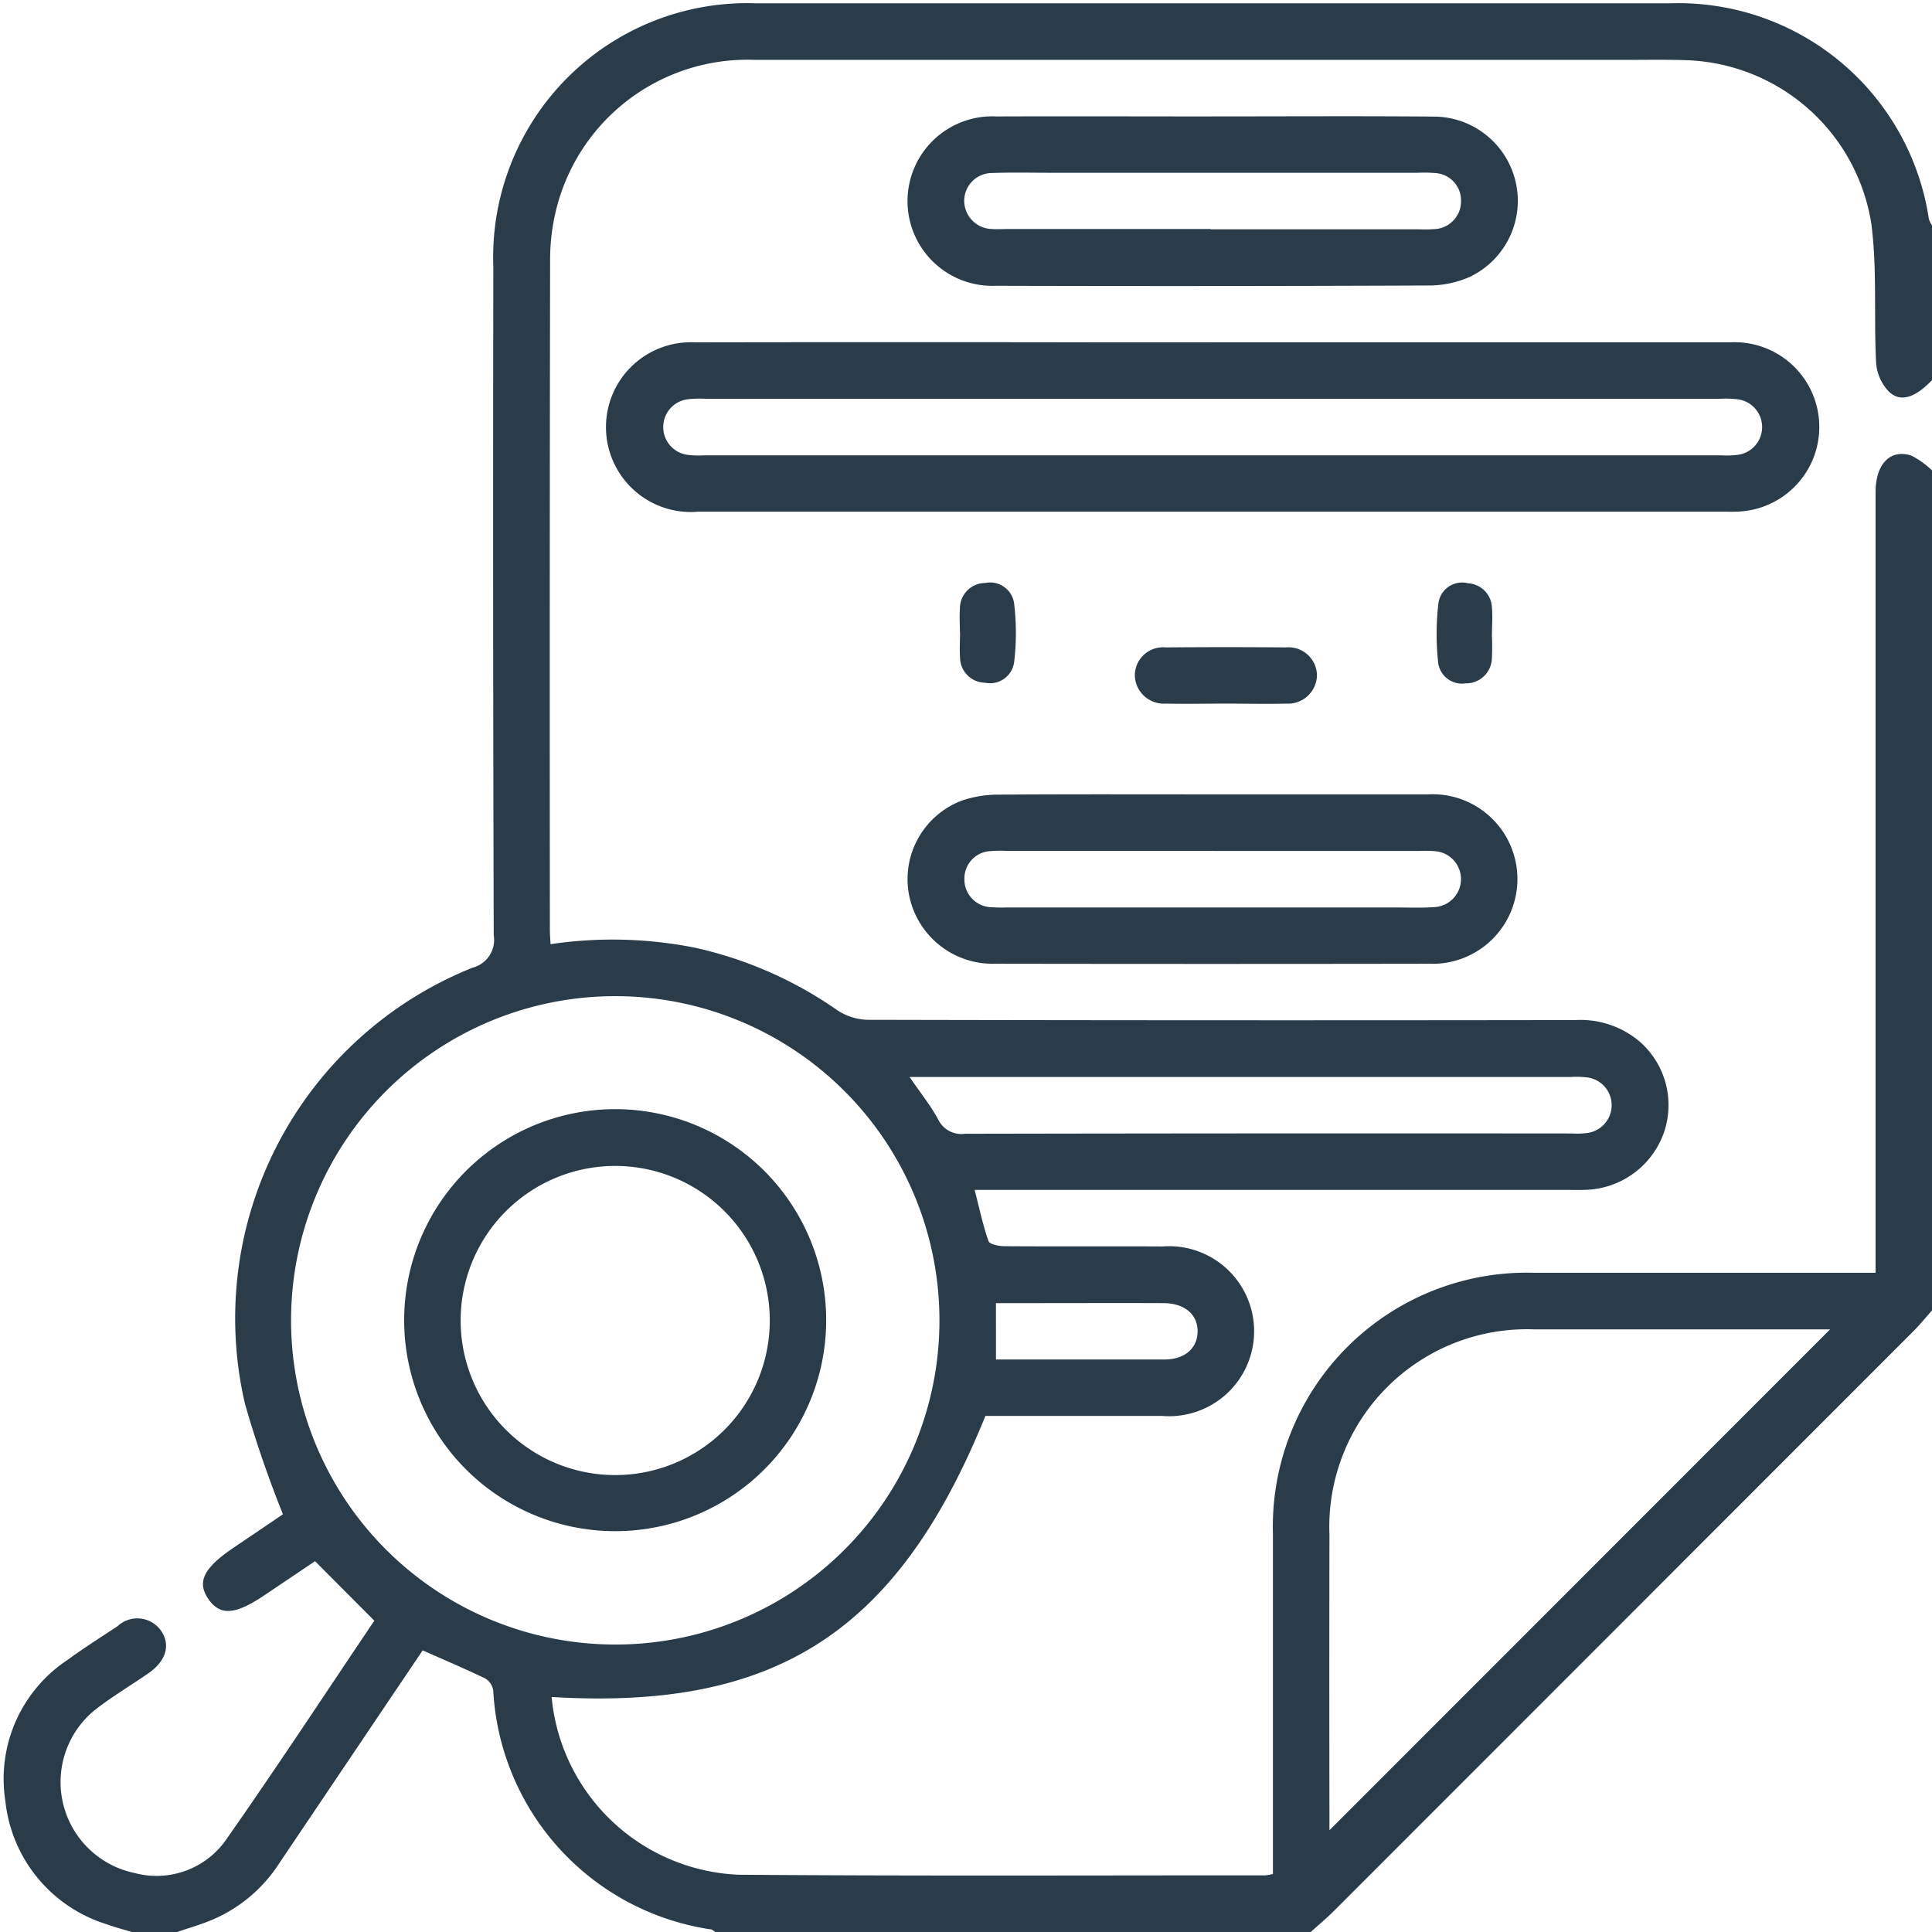
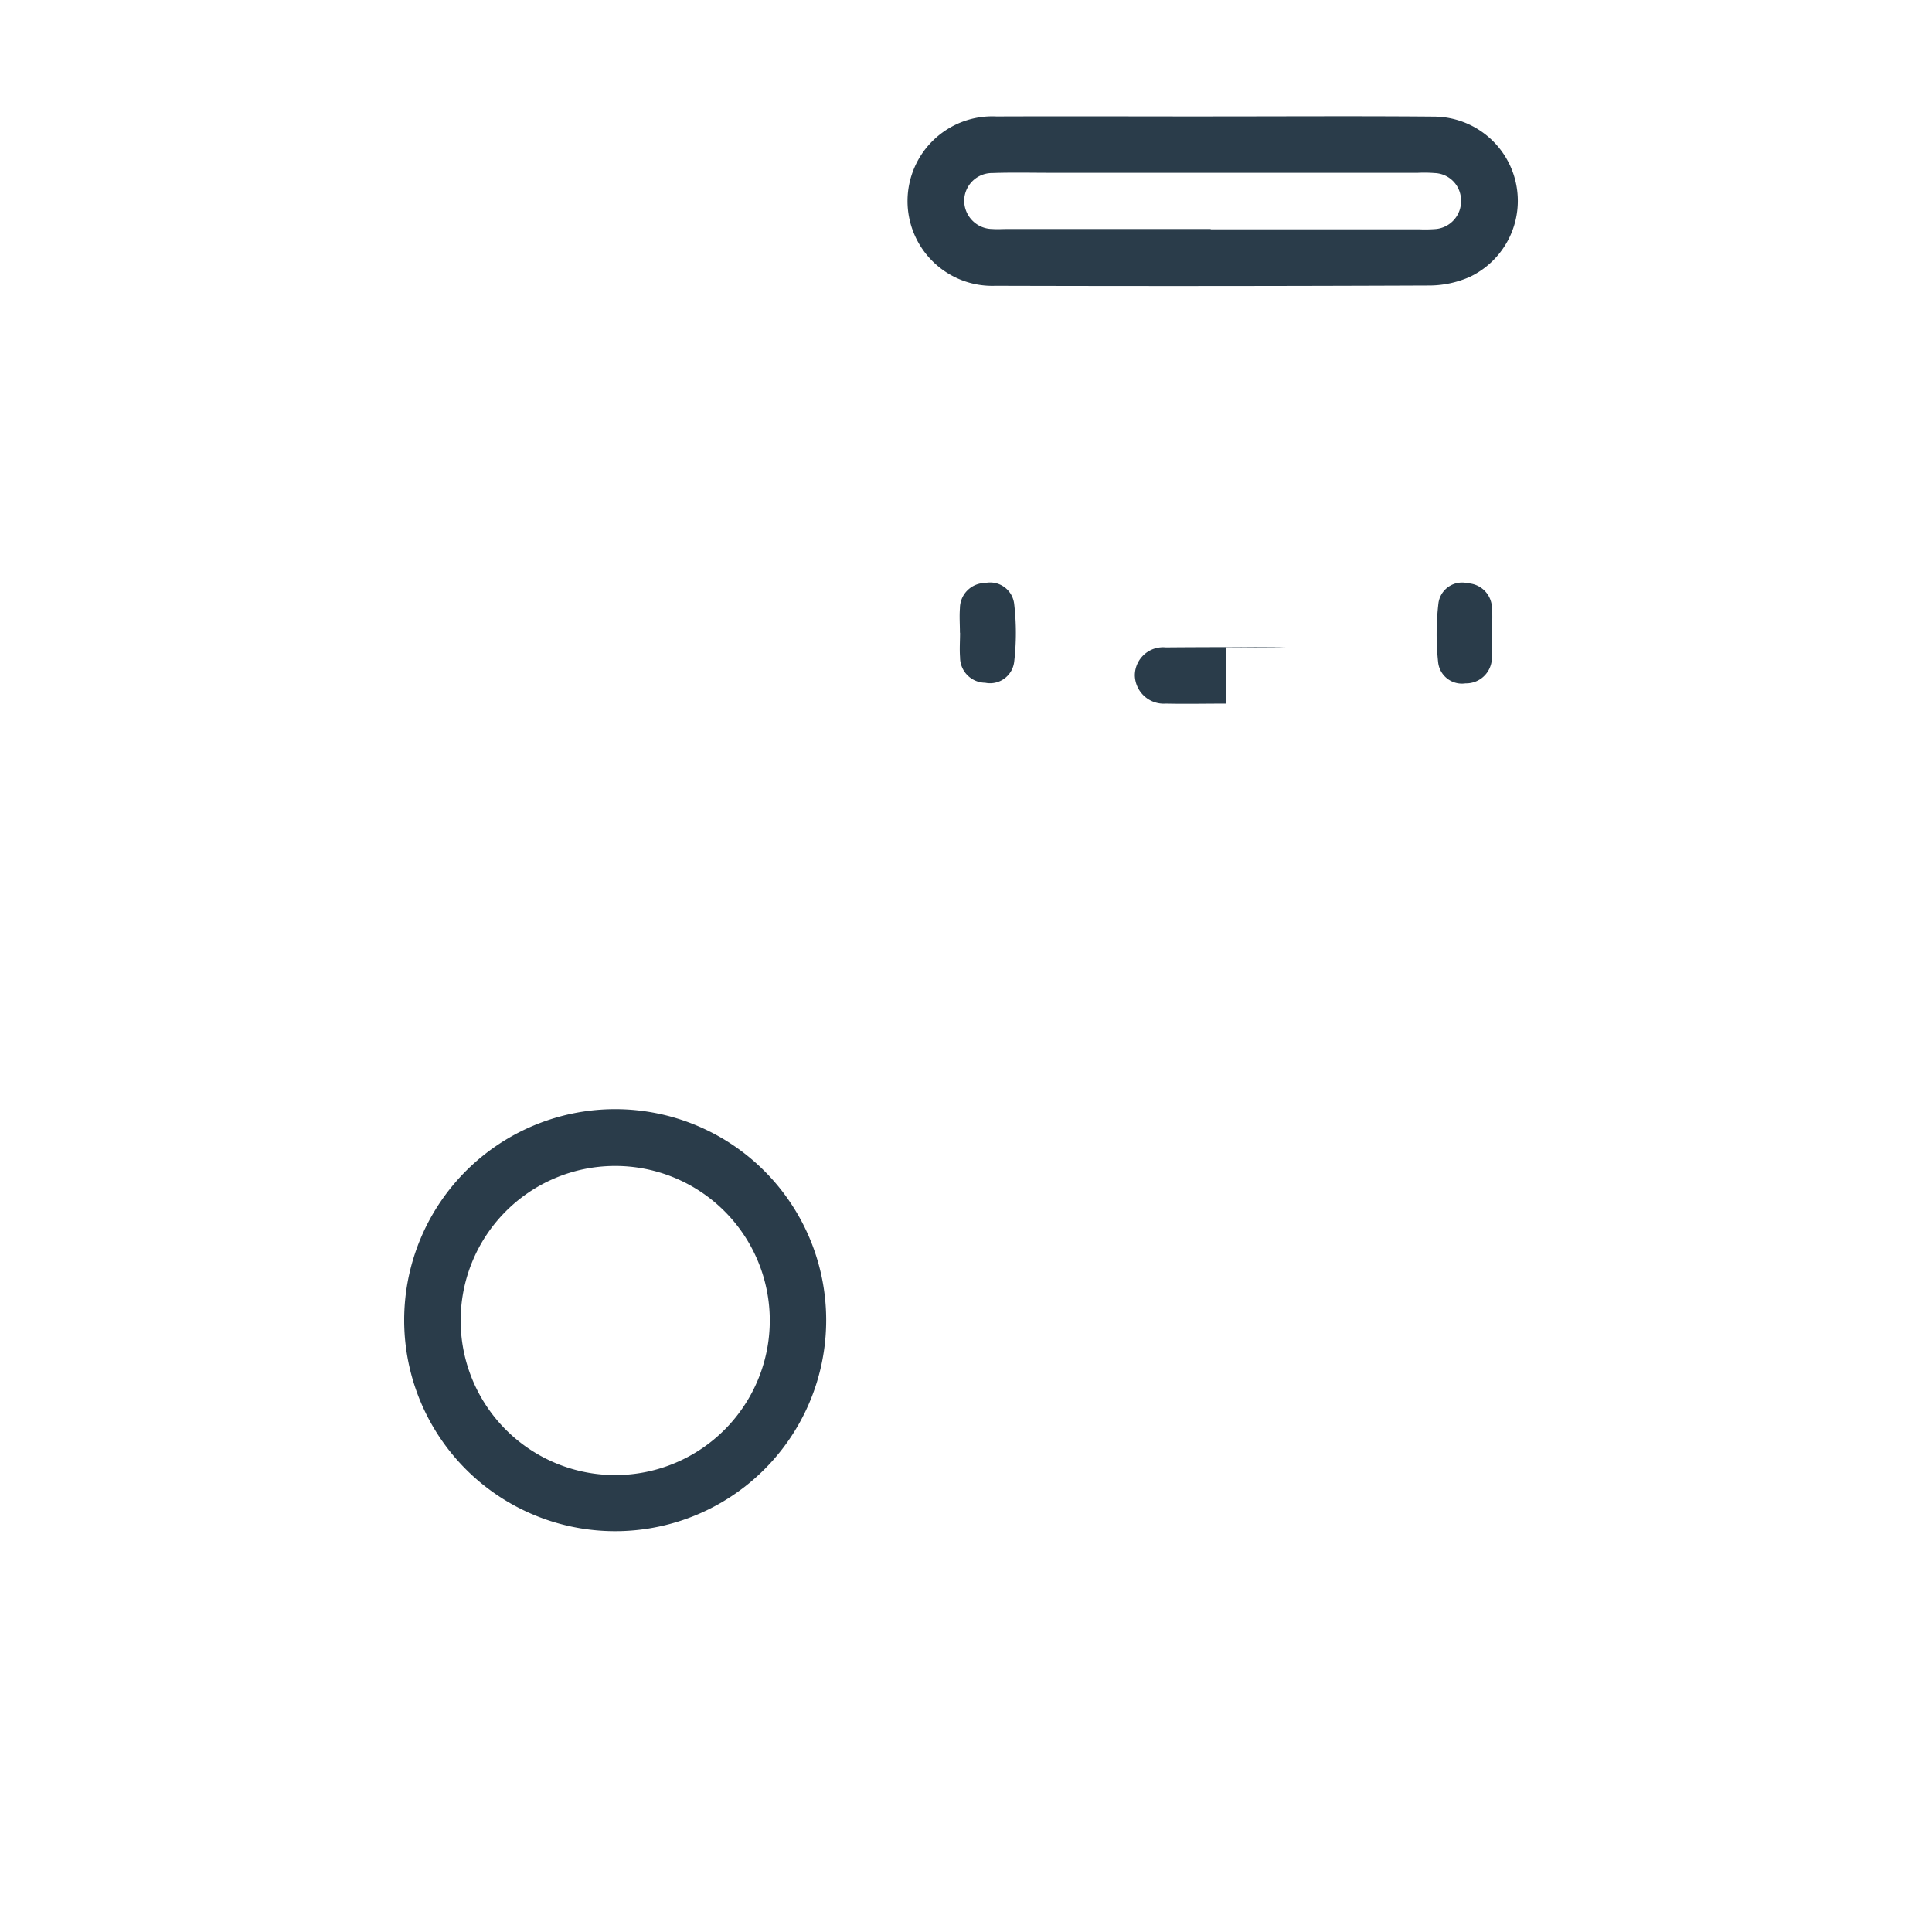
<svg xmlns="http://www.w3.org/2000/svg" width="60" height="60" viewBox="0 0 60 60">
  <defs>
    <clipPath id="a">
      <rect width="60" height="60" fill="none" />
    </clipPath>
  </defs>
  <g clip-path="url(#a)">
-     <path d="M4.745,60.553c-.258-.079-.52-.146-.774-.239a4.5,4.5,0,0,1-3.155-3.85A4.427,4.427,0,0,1,2.754,52.1c.5-.366,1.028-.7,1.55-1.045a.9.9,0,0,1,1.342.131c.313.443.171.947-.387,1.333-.513.354-1.049.677-1.546,1.051a2.884,2.884,0,0,0,1.111,5.149,2.639,2.639,0,0,0,2.887-1.086c1.575-2.249,3.082-4.546,4.566-6.748l-1.841-1.848c-.46.309-1.019.687-1.579,1.062-.9.606-1.368.638-1.728.121-.371-.533-.161-.965.774-1.6q.751-.506,1.5-1.015c.031-.021.054-.055.033-.033a35.16,35.16,0,0,1-1.175-3.417,11.728,11.728,0,0,1,7.069-13.55.892.892,0,0,0,.655-1.011q-.029-10.38-.012-20.761A7.89,7.89,0,0,1,24.148.656q14.179,0,28.357,0a7.869,7.869,0,0,1,8.05,6.7.856.856,0,0,0,.1.2v4.8c-.52.544-.975.706-1.339.362a1.448,1.448,0,0,1-.4-.9c-.074-1.438.036-2.9-.148-4.316a6.019,6.019,0,0,0-5.728-5.079c-.6-.022-1.209-.011-1.813-.011q-13.566,0-27.133,0a6.118,6.118,0,0,0-6.181,4.7,6.459,6.459,0,0,0-.177,1.5q-.017,10.411-.007,20.822c0,.134.012.268.021.441a13.1,13.1,0,0,1,4.48.109,12.381,12.381,0,0,1,4.41,1.932,1.8,1.8,0,0,0,.951.308q10.993.025,21.987.008a2.845,2.845,0,0,1,2,.672,2.619,2.619,0,0,1,.748,2.823A2.663,2.663,0,0,1,49.99,37.5c-.214.013-.429.007-.643.007H30.921c.144.562.254,1.087.429,1.589.035.1.322.158.493.159,1.637.012,3.275,0,4.912.008a2.64,2.64,0,1,1-.025,5.262c-1.83,0-3.661,0-5.475,0-2.716,6.7-6.495,9.153-13.472,8.729a6.089,6.089,0,0,0,5.793,5.52c5.457.043,10.915.019,16.373.02a1.7,1.7,0,0,0,.235-.043v-.616q0-4.972,0-9.943a7.888,7.888,0,0,1,8.133-8.111q4.941,0,9.882,0h.7v-.727q0-11.756,0-23.513c0-.874.454-1.354,1.113-1.138a2.6,2.6,0,0,1,.64.459V41.25c-.192.216-.375.442-.579.646q-8.993,9-17.992,18c-.232.232-.485.442-.728.662H22.874c-.048-.03-.094-.08-.145-.086a7.934,7.934,0,0,1-6.759-7.423.532.532,0,0,0-.256-.374c-.627-.3-1.269-.573-1.936-.868q-2.233,3.313-4.468,6.634a4.625,4.625,0,0,1-2.022,1.713c-.368.161-.76.271-1.14.4ZM29.827,41.638a10.068,10.068,0,1,0-10.164,9.987,10.062,10.062,0,0,0,10.164-9.987m27.663.2h-.478c-2.9,0-5.8,0-8.706,0a6.138,6.138,0,0,0-6.367,6.373q-.008,4.354,0,8.708v.473L57.49,41.835M28.9,34c.348.508.657.89.886,1.315a.8.8,0,0,0,.835.448q9.433-.018,18.865-.009a2.323,2.323,0,0,0,.466-.016.87.87,0,0,0-.009-1.725A3.021,3.021,0,0,0,49.417,34H28.9Zm2.683,8.774c1.767,0,3.5,0,5.223,0,.633,0,1.026-.339,1.038-.858.012-.537-.4-.891-1.06-.893-1.457-.006-2.914,0-4.372,0h-.83Z" transform="translate(-0.652 -0.553)" fill="#2a3c4a" />
-     <path d="M139.332,68.035q8.039,0,16.077,0a2.631,2.631,0,0,1,.265,5.256c-.117.007-.234.005-.35.005q-15.99,0-31.979,0a2.636,2.636,0,1,1-.09-5.26q6.372-.011,12.745,0h3.332m0,1.754H123.606a3.359,3.359,0,0,0-.584.015.87.87,0,0,0,0,1.724,2.78,2.78,0,0,0,.525.015H155.12a2.769,2.769,0,0,0,.525-.015.87.87,0,0,0,0-1.724,3.372,3.372,0,0,0-.583-.015H139.333" transform="translate(-101.673 -57.404)" fill="#2a3c4a" />
    <path d="M189.88,23.107c2.3,0,4.6-.014,6.9.006a2.616,2.616,0,0,1,1.088,4.975,3.144,3.144,0,0,1-1.238.27q-6.75.028-13.5.009a2.632,2.632,0,1,1,.033-5.259c2.24-.008,4.481,0,6.721,0Zm-.062,3.507h6.488a4.193,4.193,0,0,0,.467-.007.864.864,0,0,0,.817-.9.848.848,0,0,0-.814-.841,4.117,4.117,0,0,0-.525-.008h-11.4c-.6,0-1.209-.015-1.812.007a.867.867,0,0,0-.878.839.882.882,0,0,0,.875.9c.155.012.312,0,.467,0h6.312" transform="translate(-152.217 -19.492)" fill="#2a3c4a" />
-     <path d="M189.863,157.878c2.221,0,4.442,0,6.663,0a2.633,2.633,0,1,1,.037,5.26q-6.75.011-13.5,0a2.642,2.642,0,0,1-2.671-2.232,2.607,2.607,0,0,1,1.668-2.839,3.524,3.524,0,0,1,1.141-.181c2.221-.016,4.442-.008,6.663-.008m-.027,1.754h-6.429a3.61,3.61,0,0,0-.467.008.848.848,0,0,0-.813.842.862.862,0,0,0,.817.9,4.83,4.83,0,0,0,.526.008h11.982c.428,0,.859.02,1.285-.012a.87.87,0,0,0,0-1.736,3.665,3.665,0,0,0-.467-.007h-6.429" transform="translate(-152.177 -133.208)" fill="#2a3c4a" />
-     <path d="M228.39,130.364c-.621,0-1.243.013-1.864,0a.9.9,0,0,1-.965-.879.877.877,0,0,1,.964-.866q1.864-.016,3.727,0a.884.884,0,0,1,.966.868.9.9,0,0,1-.966.877c-.621.015-1.242,0-1.864,0" transform="translate(-190.318 -108.513)" fill="#2a3c4a" />
+     <path d="M228.39,130.364c-.621,0-1.243.013-1.864,0a.9.9,0,0,1-.965-.879.877.877,0,0,1,.964-.866q1.864-.016,3.727,0c-.621.015-1.242,0-1.864,0" transform="translate(-190.318 -108.513)" fill="#2a3c4a" />
    <path d="M287.225,117.5a7.231,7.231,0,0,1,0,.759.8.8,0,0,1-.818.76.743.743,0,0,1-.849-.642,8.169,8.169,0,0,1,.009-1.855.741.741,0,0,1,.921-.61.785.785,0,0,1,.74.77c.024.27,0,.545,0,.817h0" transform="translate(-240.894 -97.797)" fill="#2a3c4a" />
    <path d="M190.753,117.393c0-.253-.019-.508,0-.759a.789.789,0,0,1,.785-.786.751.751,0,0,1,.9.65,7.7,7.7,0,0,1,0,1.8.754.754,0,0,1-.9.648.789.789,0,0,1-.781-.792c-.019-.252,0-.506,0-.759" transform="translate(-160.942 -97.743)" fill="#2a3c4a" />
    <path d="M93.442,227.023a6.553,6.553,0,1,1-6.518-6.563,6.554,6.554,0,0,1,6.518,6.563m-1.752-.033a4.8,4.8,0,1,0-9.6.067,4.8,4.8,0,0,0,9.6-.067" transform="translate(-67.784 -186.014)" fill="#2a3c4a" />
  </g>
</svg>